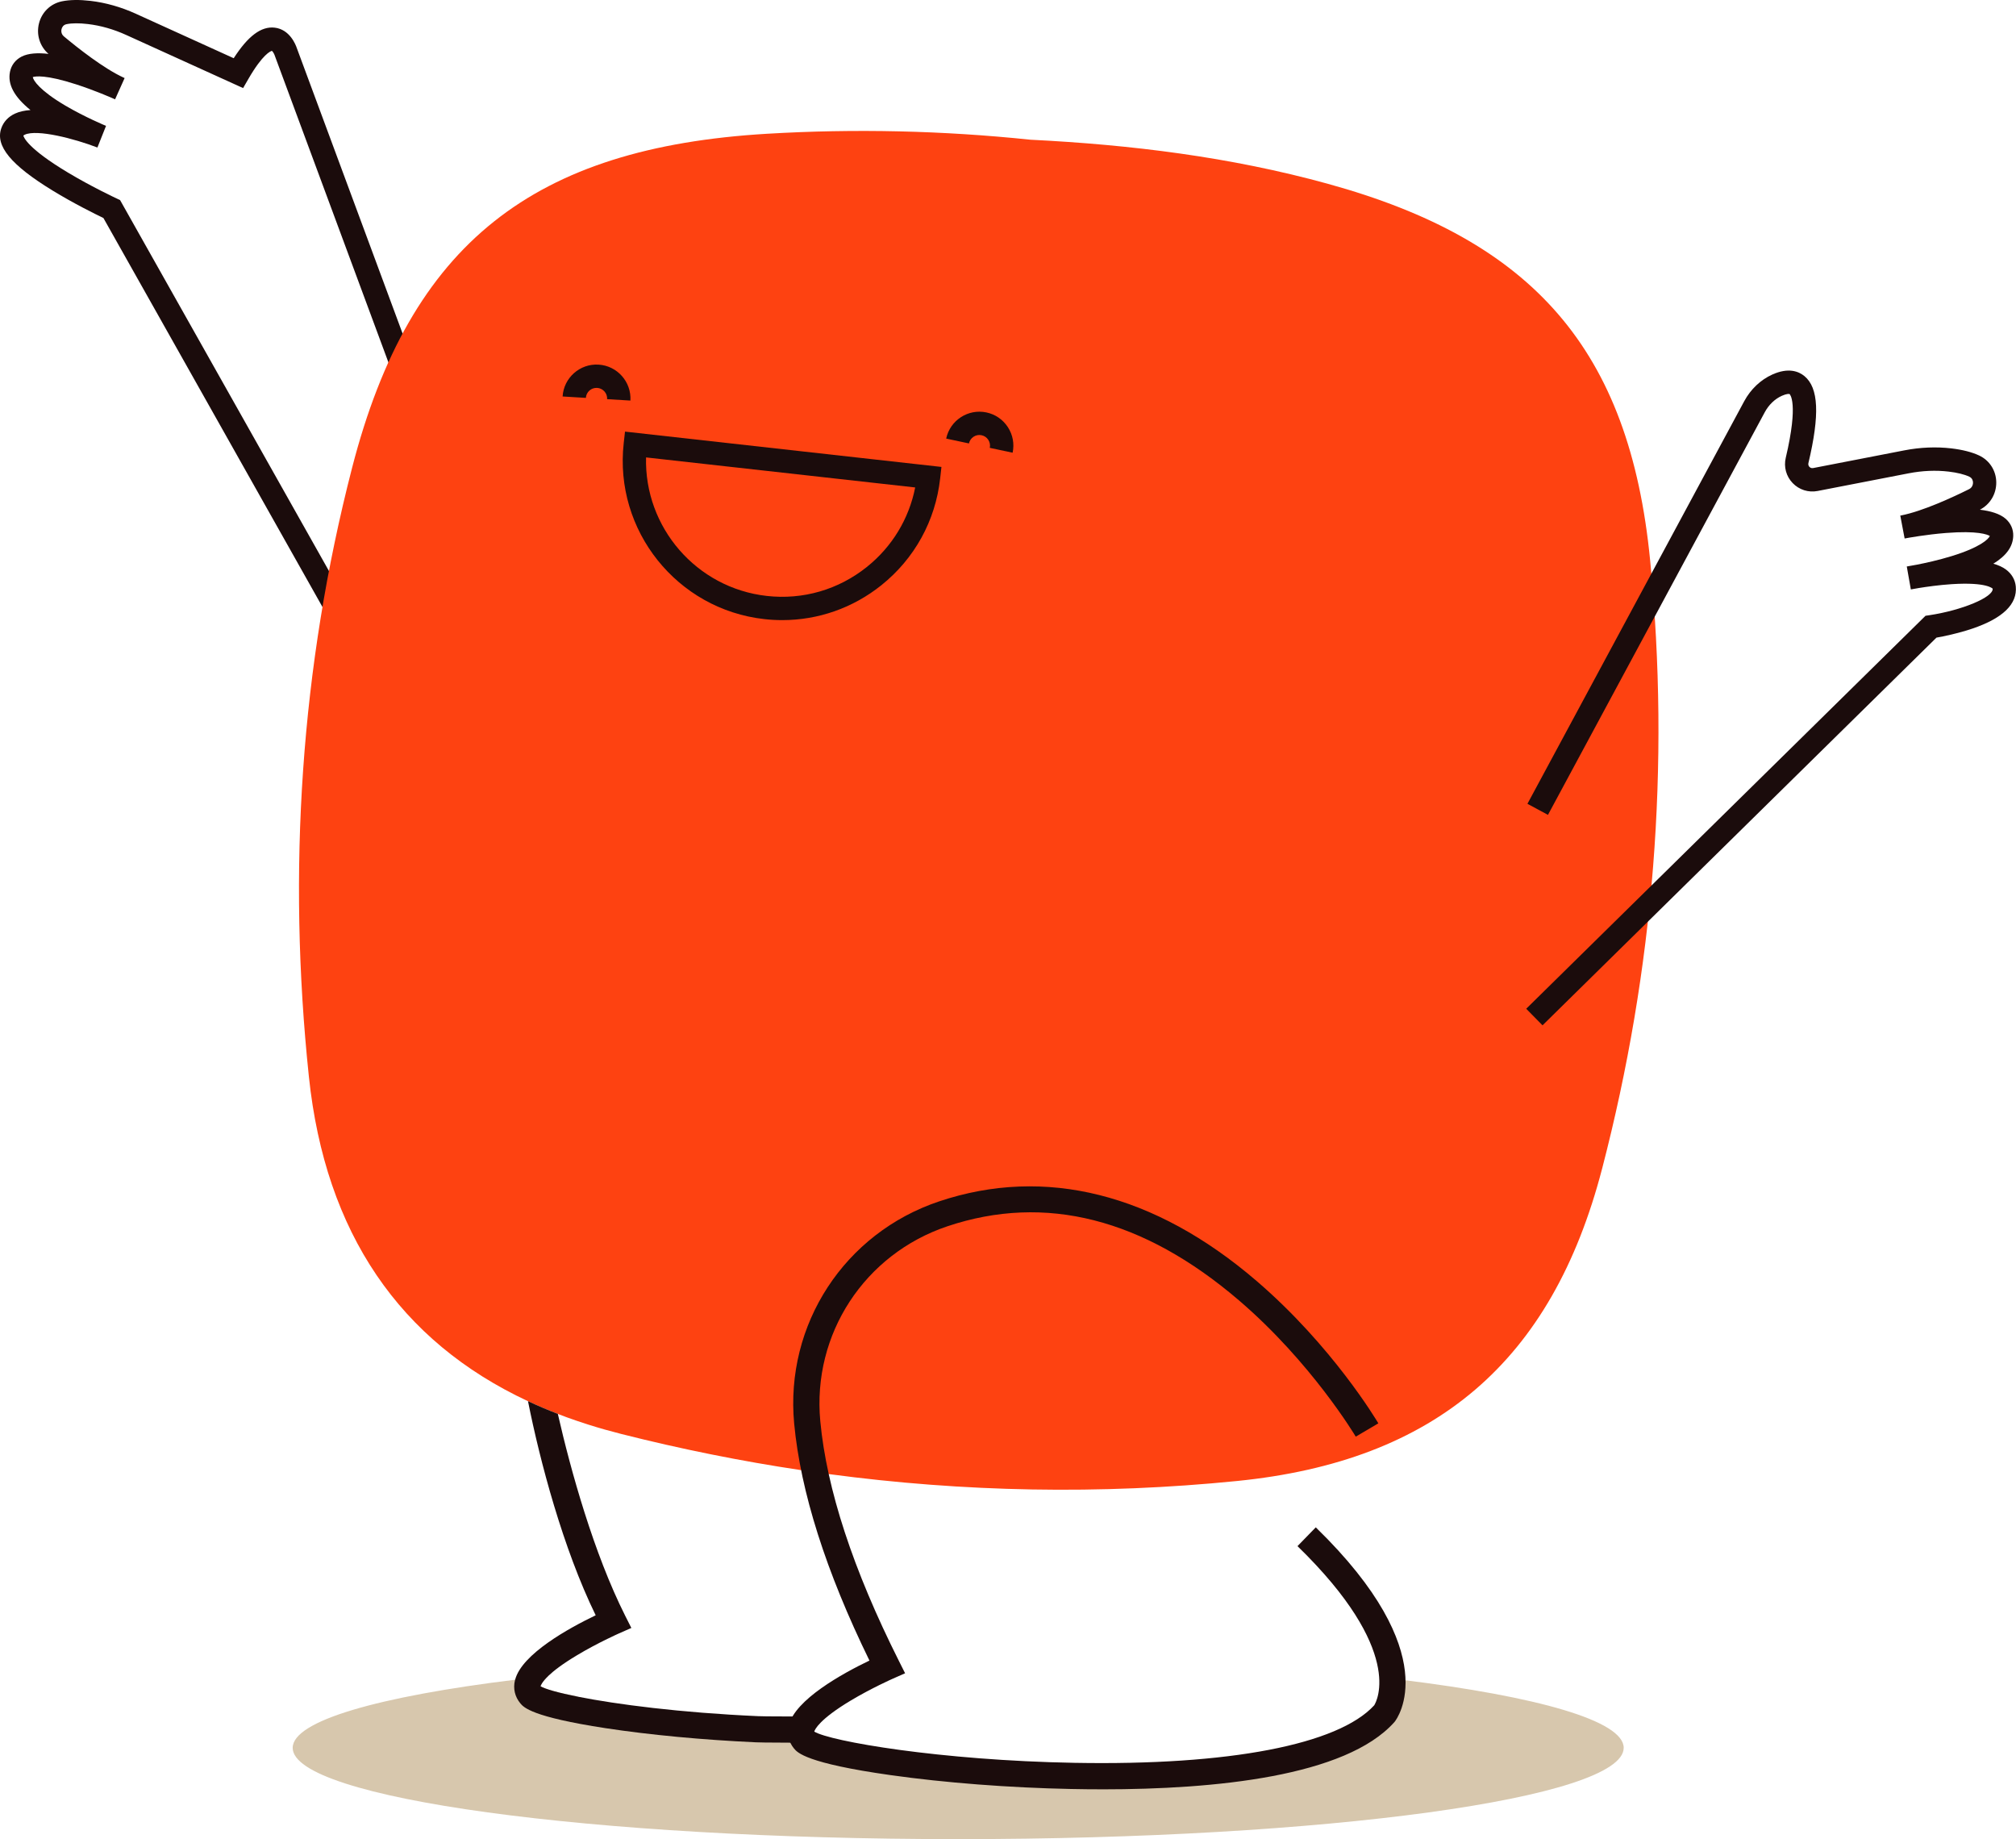
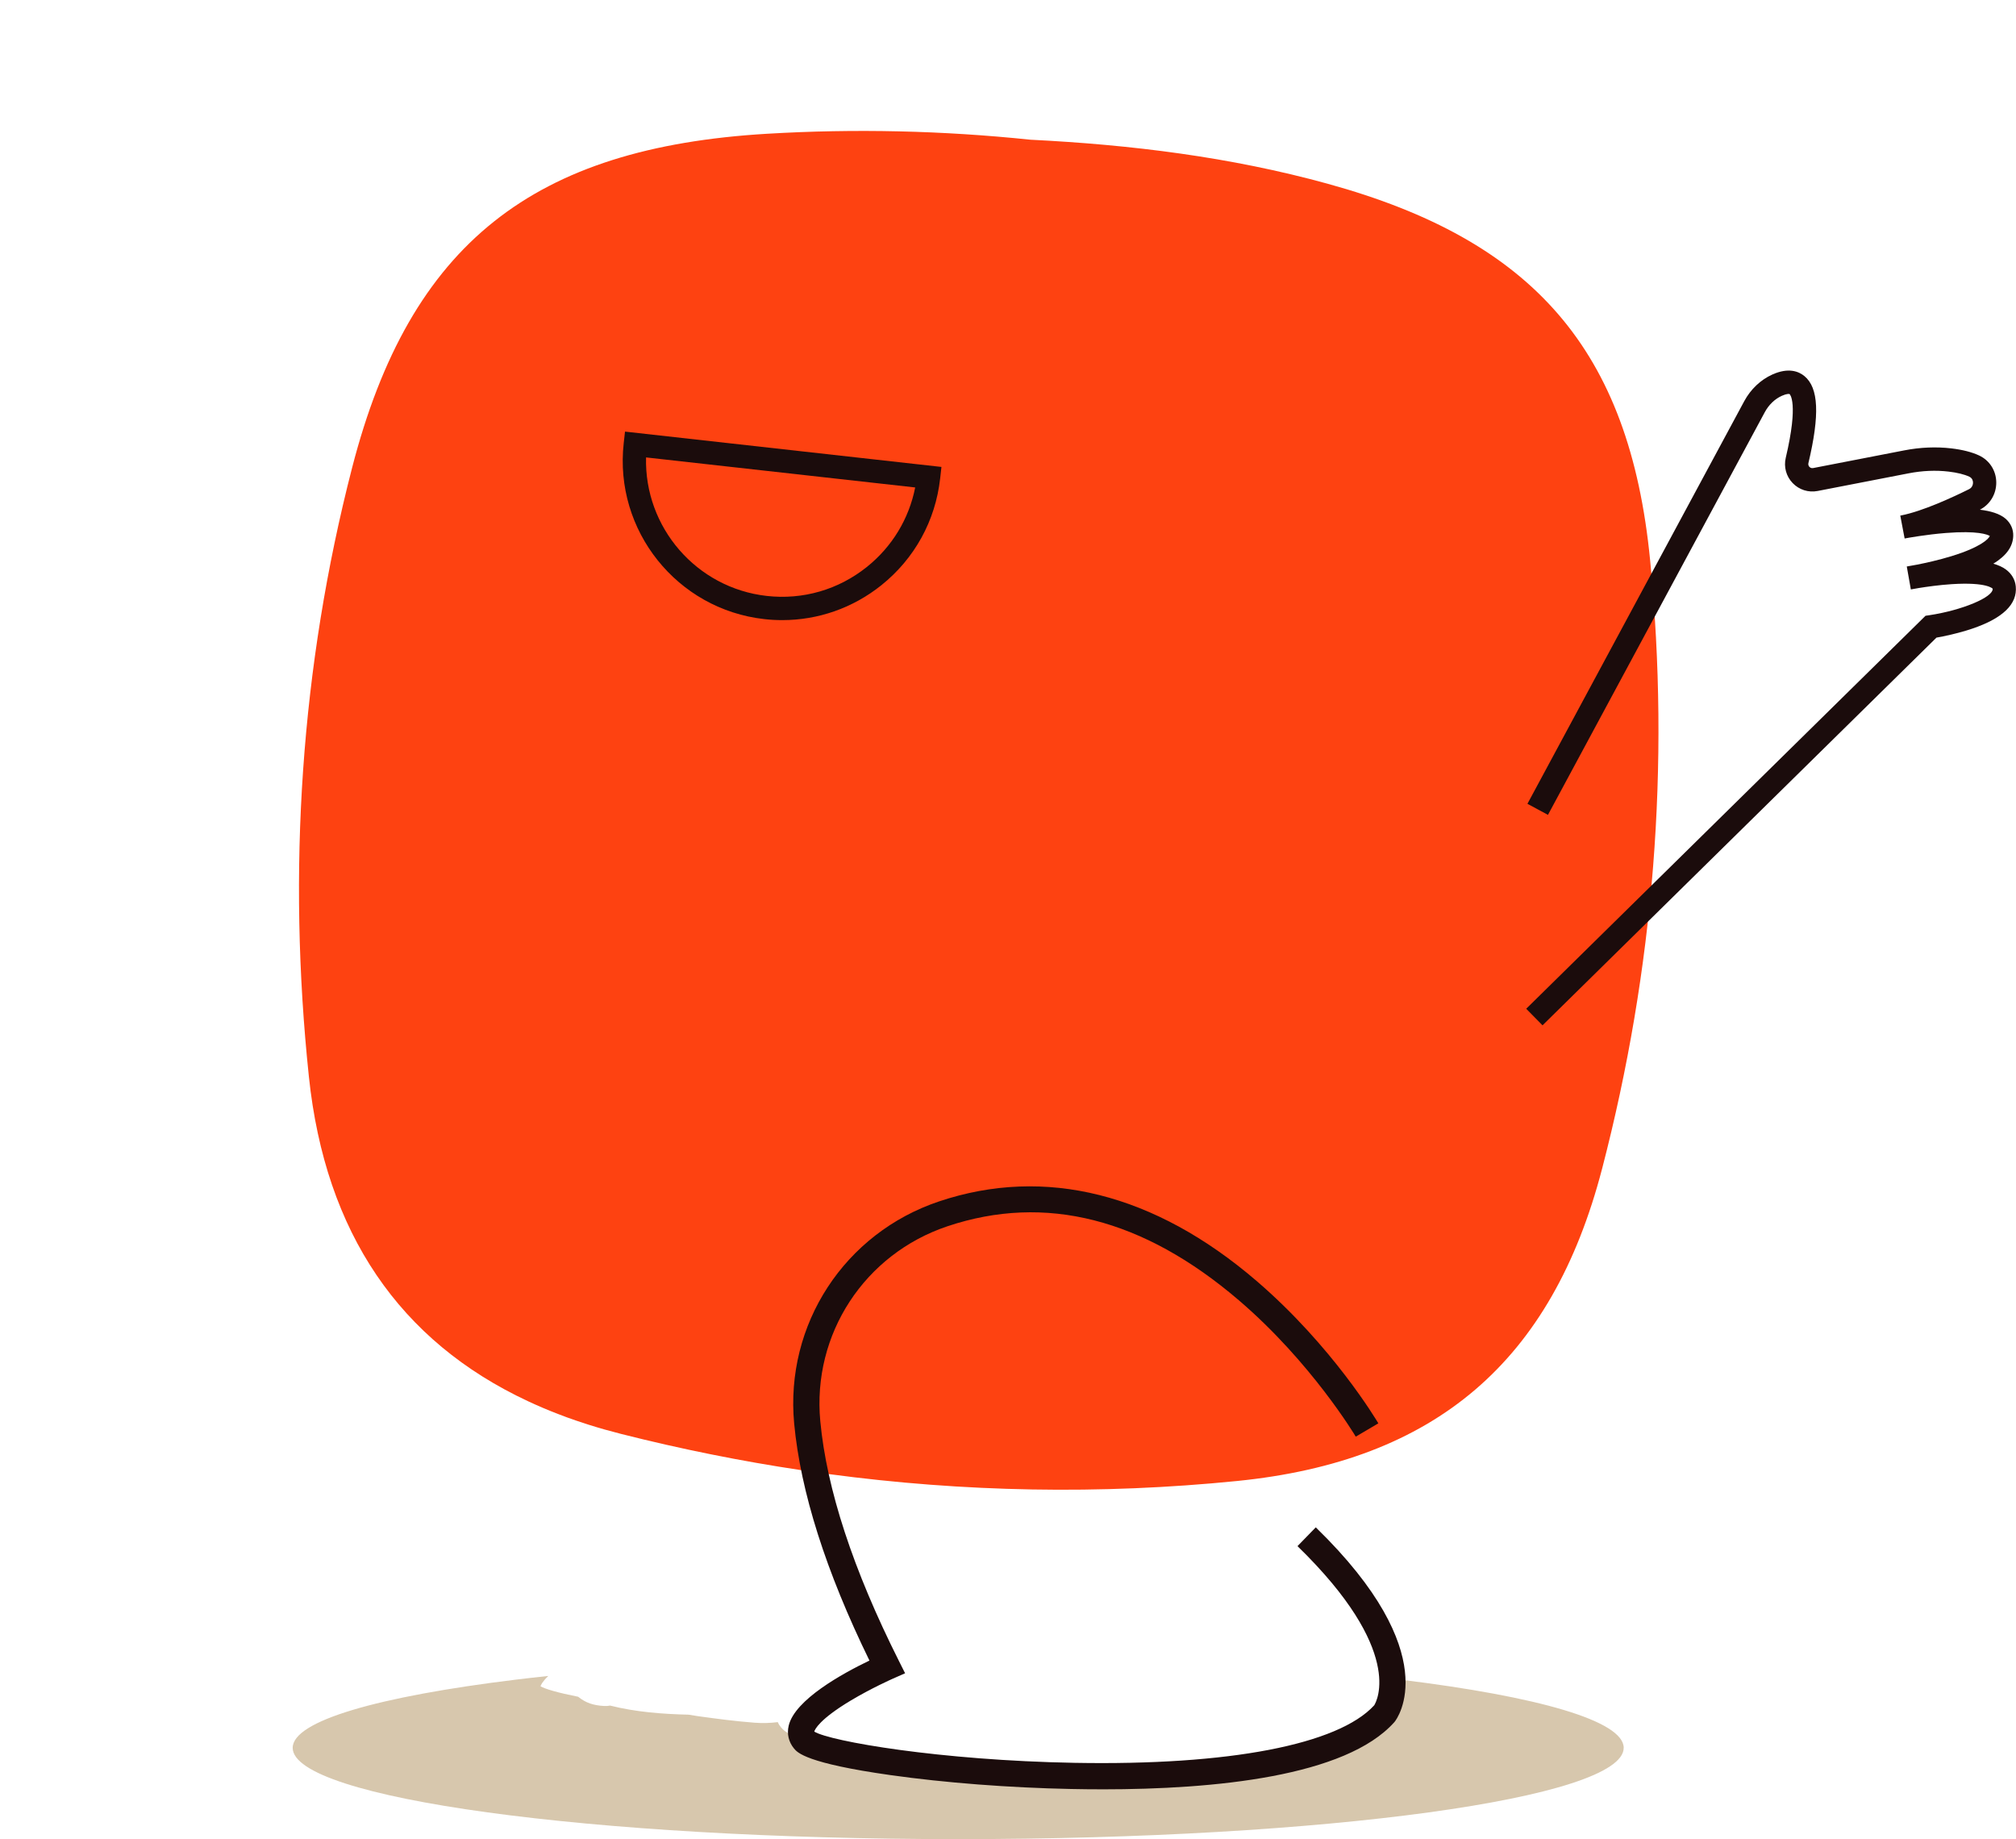
<svg xmlns="http://www.w3.org/2000/svg" id="Layer_1" data-name="Layer 1" viewBox="0 0 918.51 837.74">
  <defs>
    <style> .cls-1 { fill: #d7c7ad; } .cls-2 { fill: #fe4211; } .cls-3 { fill: #1b0c0c; } </style>
  </defs>
-   <path class="cls-3" d="M154.68,290.26L47.12,99.31c-3.74-1.8-13.57-6.65-23.2-12.54C5.01,75.2-2.19,66.47.57,58.47c1.03-2.98,3.19-5.3,6.25-6.72,2.02-.94,4.43-1.44,7.06-1.62-7.48-6.07-10.47-11.74-9.33-17.43.61-3.02,2.48-5.47,5.28-6.91,3.06-1.57,7.41-1.8,12.27-1.24-3.97-3.45-5.63-8.75-4.34-13.89,1.29-5.14,5.29-8.99,10.43-10.05,3.57-.74,7.96-.8,13.05-.21,6.94.82,13.9,2.79,20.69,5.88l44.55,20.24c6.55-10.16,12.52-14.6,18.62-13.93,6.94.77,9.63,7.82,10.11,9.24l64.97,175.3-9.96,3.69L125.17,25.29l-.04-.13c-.24-.72-.86-1.71-1.25-2-.57.14-4.17,1.47-10.71,12.79l-2.41,4.17L57.54,15.95c-5.78-2.63-11.68-4.31-17.54-5-3.9-.46-7.25-.44-9.67.06-1.58.32-2.1,1.54-2.28,2.23-.12.48-.4,2.12,1.06,3.34,6.31,5.27,18.17,14.64,27.27,18.8.14.06.27.12.4.18l-4.35,9.69c-.06-.03-.13-.06-.19-.09-1.21-.54-8.98-3.96-17.51-6.72-13.9-4.5-18.61-3.71-19.79-3.33.23,1.52,3.09,6.06,14.74,12.94,9.02,5.32,18.53,9.25,18.63,9.29l-3.93,9.86c-10.37-4-27.49-8.46-33.11-5.84-.39.18-.55.33-.62.43.18.77,2.04,5.9,20.39,16.87,10.94,6.55,22,11.7,22.11,11.75l1.55.72,109.23,193.91-9.25,5.21Z" />
  <path class="cls-1" d="M739.77,796.16c0,22.96-135.75,41.58-303.21,41.58s-303.21-18.61-303.21-41.58c0-12.33,39.15-23.39,101.35-31.03,4.89-.59,9.93-1.18,15.1-1.72-2.74,2.64-3.39,4.19-3.54,4.71,2.07,1.23,8.01,2.96,17.15,4.76,3.52,2.87,7.12,3.95,11.81,4.21.99.06,1.89-.01,2.73-.19,11.64,2.93,23.69,3.86,35.79,4.15,1.39.23,2.76.46,4.15.66,8.63,1.21,17.28,2.34,25.96,3,3.6.27,6.97.17,10.52-.27.19.43.39.86.65,1.26,1.98,3.04,5.04,4.78,8.32,4.94,1.29.07,2.63-.11,3.93-.56,9.63,9.9,25.72,9.39,38.78,10.28,22.96,1.56,45.93,5.32,68.85,7.55,24.15,2.32,47.73,3.79,71.83.2.32-.06.63-.11.93-.16,13.86-.66,27.73-2.83,40.83-6.2,18.08-4.65,40.37-12.16,48.8-30.5.98-2.12,1.32-4.19,1.15-6.1,62.17,7.61,101.34,18.69,101.34,31.01Z" />
-   <path class="cls-2" d="M729.92,532.4c-22.86,87.82-75.95,133.16-166.34,142.21-62.43,6.26-124.52,5.07-186.01-3.16-4.19-.57-8.4-1.16-12.59-1.79-27.47-4.1-54.81-9.62-81.99-16.49-5.09-1.29-10.06-2.7-14.9-4.23-.19,0-9.87-3.23-13.06-4.56-.3-.11-.6-.23-.89-.34-4.68-1.79-9.2-3.73-13.59-5.78-58.37-27.25-92.34-76.62-99.82-147.84-9.82-93.47-3.75-186.46,19.68-277.32,26.45-102.61,82.97-145.86,189.01-152.17,40.16-2.38,80.11-1.45,120.07,2.71,45.78,2.28,91.08,7.85,135.41,20.06,93.52,25.73,137.55,75.5,146.92,171.55,9.13,93.46,1.75,186.27-21.9,277.16Z" />
+   <path class="cls-2" d="M729.92,532.4c-22.86,87.82-75.95,133.16-166.34,142.21-62.43,6.26-124.52,5.07-186.01-3.16-4.19-.57-8.4-1.16-12.59-1.79-27.47-4.1-54.81-9.62-81.99-16.49-5.09-1.29-10.06-2.7-14.9-4.23-.19,0-9.87-3.23-13.06-4.56-.3-.11-.6-.23-.89-.34-4.68-1.79-9.2-3.73-13.59-5.78-58.37-27.25-92.34-76.62-99.82-147.84-9.82-93.47-3.75-186.46,19.68-277.32,26.45-102.61,82.97-145.86,189.01-152.17,40.16-2.38,80.11-1.45,120.07,2.71,45.78,2.28,91.08,7.85,135.41,20.06,93.52,25.73,137.55,75.5,146.92,171.55,9.13,93.46,1.75,186.27-21.9,277.16" />
  <path class="cls-3" d="M502.28,815.05c-4.89,0-9.7-.05-14.4-.15-28.1-.57-57.28-2.81-82.15-6.32-38.44-5.42-42.45-10.28-43.96-12.11-2.46-2.98-3.32-6.68-2.43-10.43,2.81-11.83,24.56-23.77,36.79-29.64-19.86-40.61-31.39-76.91-34.3-107.96-4.23-45.15,22.95-86.78,66.09-101.21,48.18-16.13,98.17-3.6,144.56,36.23,34.52,29.64,54.67,63.46,55.51,64.88l-10.29,6.07c-.2-.33-20.13-33.75-53.23-62.09-43.57-37.3-88.23-48.66-132.75-33.76-37.85,12.67-61.7,49.17-57.99,88.77,2.9,30.97,14.95,67.72,35.82,109.24l2.82,5.62-5.75,2.54c-.09.04-9.59,4.25-18.94,9.84-14.39,8.61-16.42,13.24-16.7,14.19,7.2,4.42,57.32,13.13,118.63,14.23,70.35,1.28,120.06-8.28,136.49-26.2,1.15-1.84,13.92-24.98-34.95-72.51l8.33-8.56c59.35,57.74,36.94,87.31,35.96,88.54l-.22.26c-22.15,24.72-81.78,30.54-132.95,30.54Z" />
-   <path class="cls-3" d="M345.5,781.73c-35.82-1.59-64.73-5.41-82.09-8.85-9.14-1.81-15.08-3.53-17.15-4.76.16-.52.8-2.07,3.54-4.71,2.41-2.31,6.43-5.45,13.16-9.47,9.33-5.6,18.84-9.8,18.93-9.85l5.76-2.54-2.83-5.6c-14.28-28.43-24.7-65.8-30.67-91.92-4.68-1.79-9.2-3.73-13.59-5.78,5.45,27.38,15.96,67.07,30.84,97.53-12.13,5.81-33.63,17.62-36.7,29.35-.04.1-.06.19-.09.29-.89,3.75-.03,7.45,2.43,10.43,1.55,1.87,5.15,6.2,38.86,11.35,20.12,3.07,44.27,5.34,68.47,6.44,1.59.06,3.19.13,18.83.19l.13-3.2.34-8.74c-15.41-.04-16.82-.1-18.18-.16Z" />
  <g>
    <path class="cls-3" d="M356.39,282.47c-2.72,0-5.45-.15-8.18-.46-39.75-4.44-68.48-40.38-64.04-80.13l.59-5.28,144.17,16.09-.59,5.28c-2.15,19.25-11.67,36.52-26.8,48.62-12.98,10.38-28.77,15.88-45.15,15.88ZM294.35,208.36c-.83,31.77,22.88,59.51,55.03,63.1,16.44,1.84,32.6-2.84,45.52-13.17,11.53-9.21,19.24-21.94,22.07-36.25l-122.62-13.68Z" />
-     <path class="cls-3" d="M461.34,206.21l-10.38-2.21c.27-1.27.03-2.56-.68-3.65-.71-1.09-1.79-1.83-3.06-2.1-1.27-.27-2.57-.03-3.65.68-1.09.71-1.83,1.79-2.1,3.06l-10.38-2.21c1.77-8.34,10-13.69,18.35-11.91,4.04.86,7.51,3.24,9.76,6.71s3.02,7.6,2.16,11.64Z" />
-     <path class="cls-3" d="M287.21,182.46l-10.6-.64c.08-1.29-.35-2.54-1.21-3.51-.86-.97-2.05-1.55-3.34-1.62-2.67-.17-4.97,1.88-5.13,4.55l-10.6-.64c.51-8.51,7.88-15.03,16.37-14.51,8.52.51,15.03,7.86,14.52,16.37Z" />
  </g>
  <path class="cls-3" d="M702.81,467.07l-7.45-7.57,181.93-179.01,1.71-.25c14.95-2.24,29.26-8.23,28.88-12.09h0s-2.53-3.09-18.64-2.06c-5.83.38-11.46,1.19-14.93,1.75-2.18.41-3.55.63-3.71.65l-1.85-10.45c.93-.18,2.48-.48,4.47-.8,3.91-.76,9.99-2.08,16.02-3.94,12.94-3.98,16.77-7.73,17.35-9.16-1.05-.64-5.46-2.51-20.02-1.36-8.94.71-17.28,2.22-18.59,2.47-.07.01-.14.03-.21.04l-1.98-10.43c.14-.03.28-.05.43-.08,9.81-1.93,23.53-8.29,30.89-11.95,1.71-.85,1.82-2.51,1.81-3,0-.72-.24-2.02-1.7-2.7-2.24-1.05-5.49-1.85-9.39-2.31-5.85-.69-11.98-.43-18.22.78l-41.49,8.05c-4.17.81-8.42-.54-11.37-3.61-2.95-3.07-4.12-7.37-3.14-11.51,5.96-25.2,1.81-28.97,1.76-29.01-.17-.14-1.33-.22-3.55.78-3.19,1.44-5.95,4.09-7.77,7.47l-98.78,183.41-9.35-5.04,98.78-183.41c2.92-5.41,7.44-9.71,12.75-12.11,7.38-3.33,12.05-1.46,14.67.7,6.48,5.34,7.04,17.57,1.81,39.64-.2.85.21,1.44.47,1.71.26.27.82.71,1.69.54l41.49-8.05c7.31-1.42,14.54-1.72,21.48-.91,5.09.6,9.35,1.69,12.65,3.23,4.76,2.23,7.75,6.9,7.81,12.2.06,5.31-2.79,10.07-7.45,12.5,4.86.58,9.04,1.82,11.65,4.06,2.39,2.05,3.65,4.87,3.53,7.95-.18,4.81-3.11,8.93-9.06,12.58,2.24.64,4.2,1.5,5.75,2.66,2.62,1.95,4.17,4.61,4.47,7.68.79,8.05-5.88,14.52-19.81,19.24-6.63,2.24-13.26,3.56-16.33,4.1l-179.5,176.62Z" />
</svg>